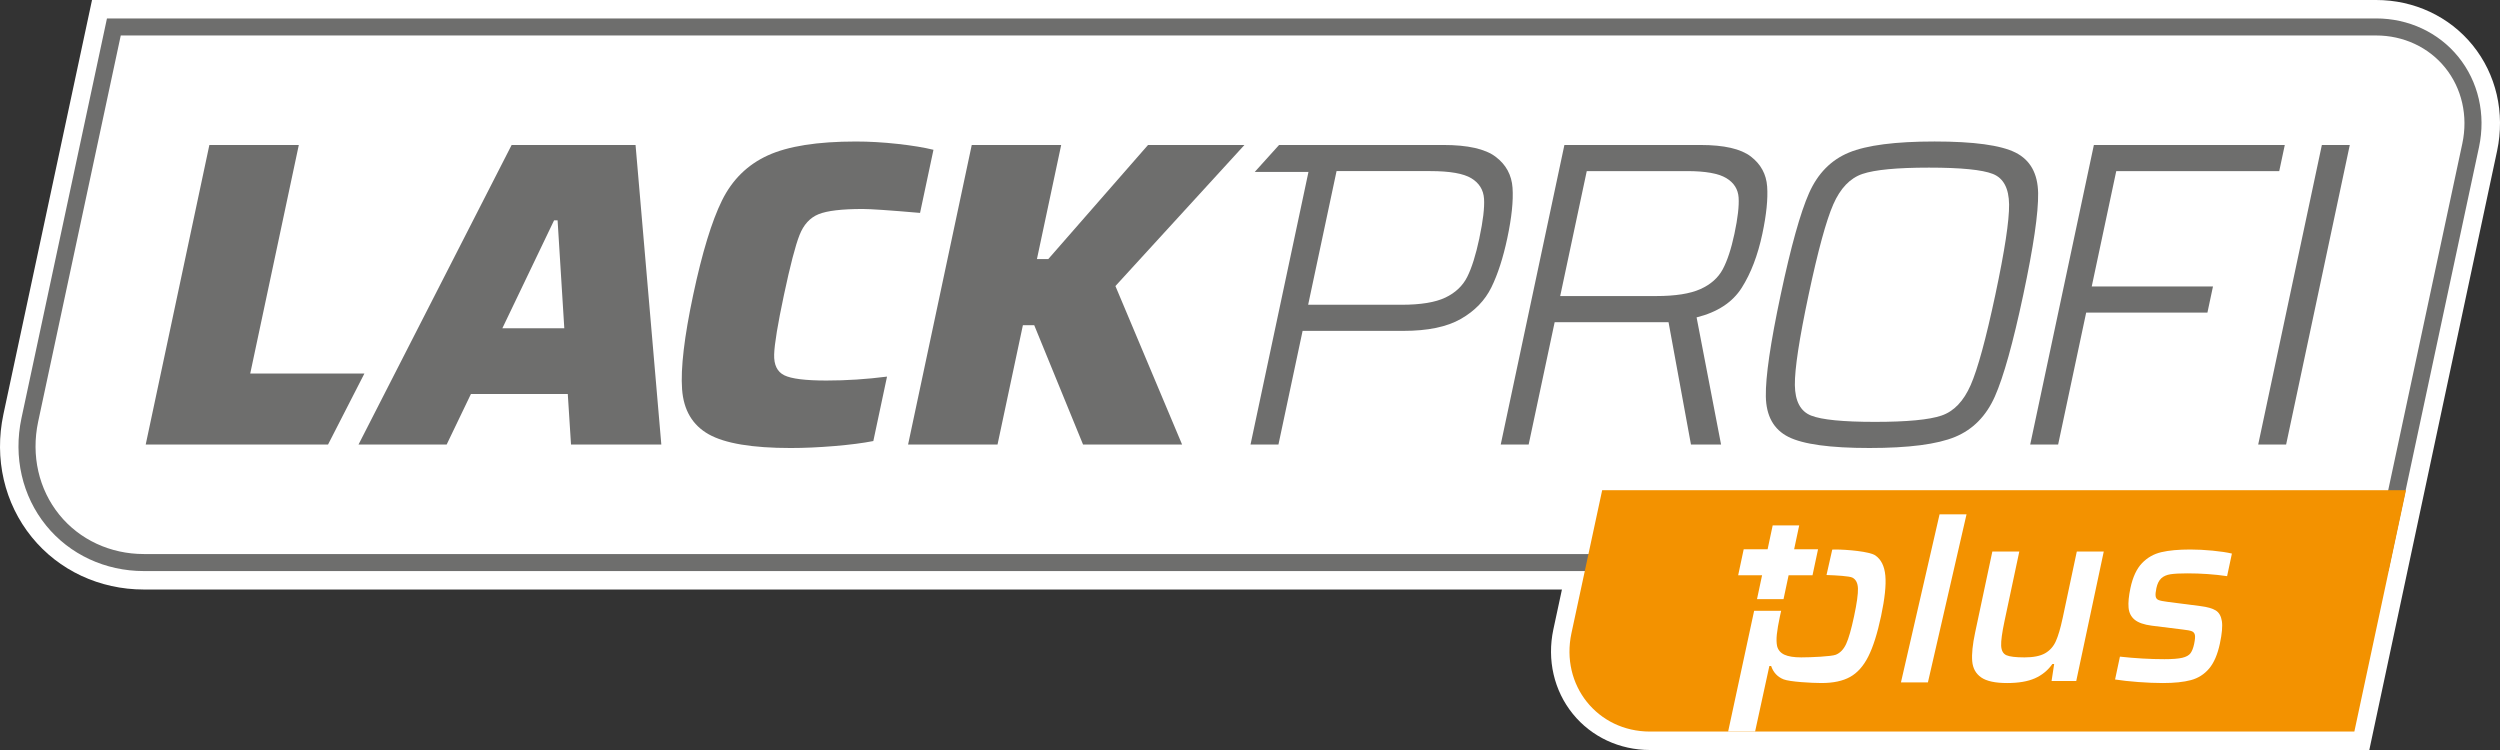
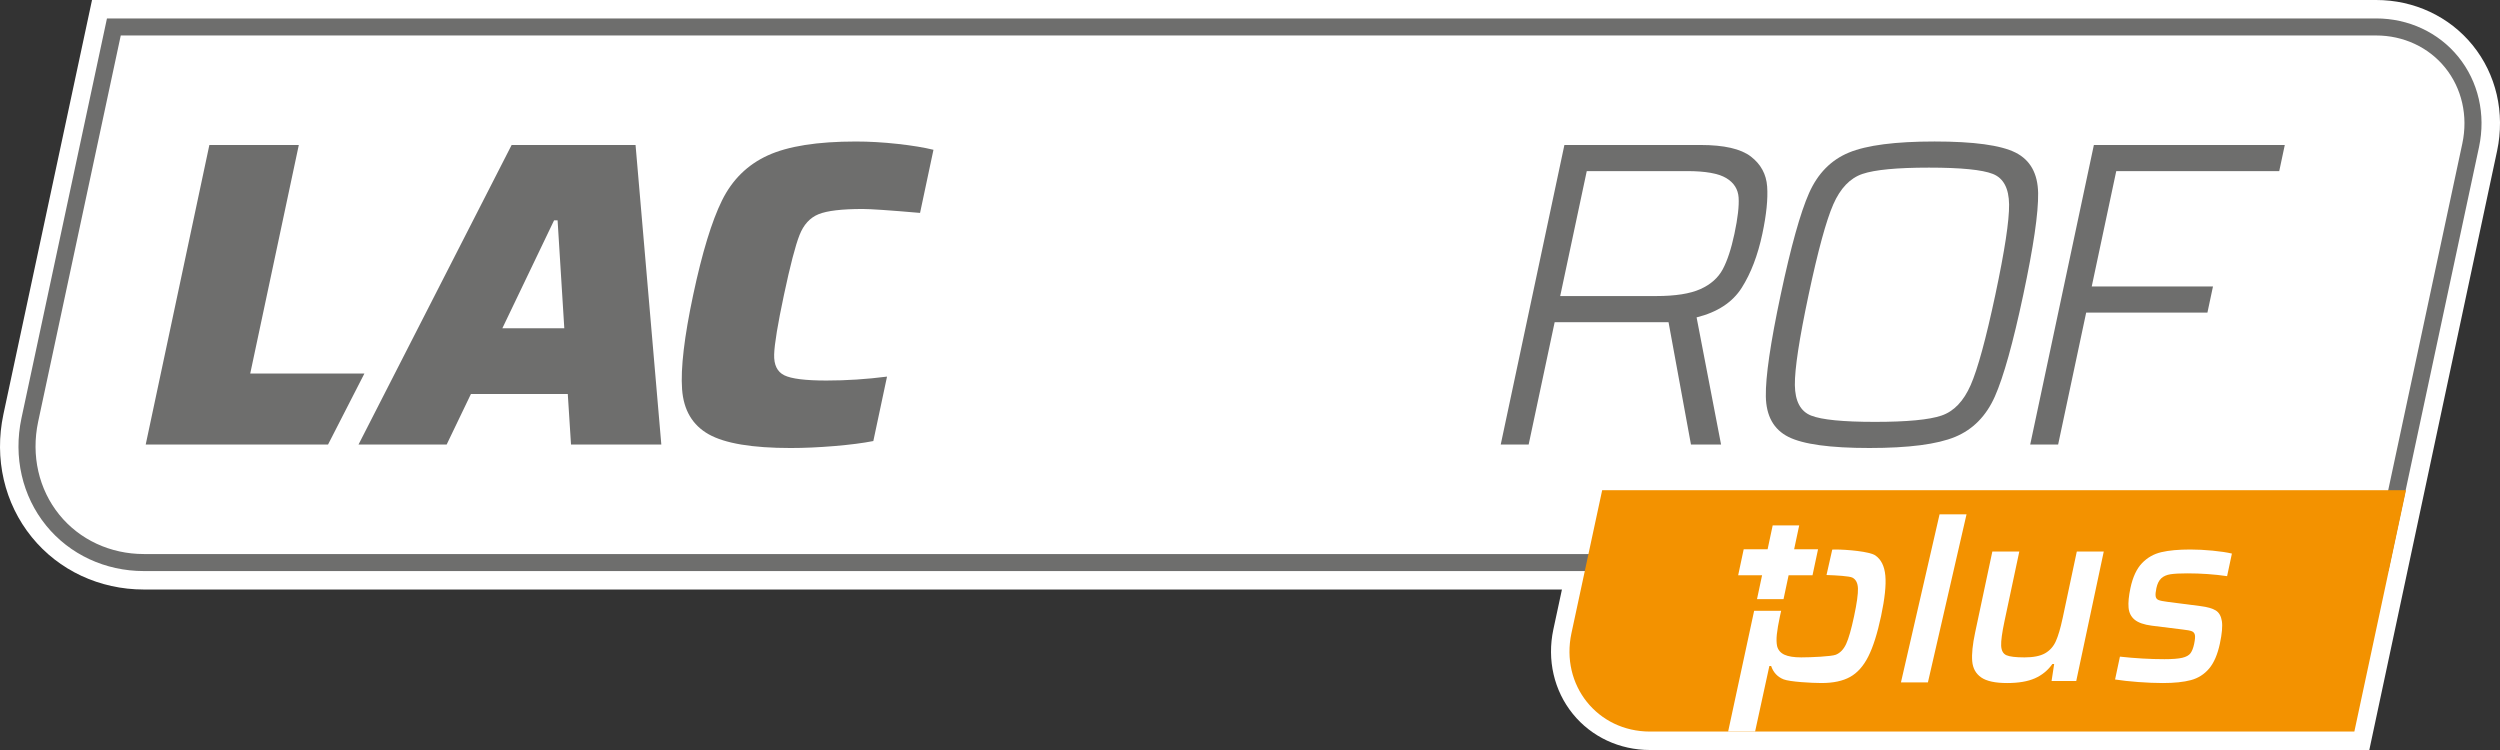
<svg xmlns="http://www.w3.org/2000/svg" id="Ebene_1" viewBox="0 0 200 60">
  <rect x="0" y="0" width="200" height="60" fill="#333333" stroke="none" />
  <defs>
    <style>      .st0 {        fill: #f39200;      }      .st1 {        fill: #fff;      }      .st2 {        fill: #6e6e6d;      }    </style>
  </defs>
  <path class="st1" d="M197.808,3.612v-0c-1.864-2.295-4.678-3.612-7.722-3.612H7.362L.272,33.148c-.752,3.539.076,7.119,2.271,9.823,2.161,2.663,5.428,4.19,8.962,4.19h113.45l-.687,3.196c-.518,2.434.052,4.898,1.562,6.758,1.487,1.834,3.736,2.885,6.169,2.885h57.545l10.224-47.93c.647-3.045-.067-6.127-1.959-8.458Z" />
  <g>
    <path class="st2" d="M191.069,45.685H11.504c-3.086,0-5.934-1.328-7.814-3.643-1.913-2.357-2.632-5.486-1.973-8.587L8.557,1.475h181.53c2.596,0,4.992,1.118,6.574,3.066,1.61,1.983,2.215,4.615,1.661,7.222l-7.252,33.921s0,0,0,0ZM9.661,2.837l-6.609,30.901c-.573,2.696.046,5.411,1.699,7.447,1.619,1.994,4.081,3.138,6.754,3.138h178.46l7.022-32.843c.468-2.203-.037-4.42-1.386-6.081-1.321-1.628-3.331-2.561-5.514-2.561,0,0-180.425,0-180.425,0Z" />
    <path class="st0" d="M128.174,39.214l-2.46,11.449c-.883,4.153,2.083,7.862,6.285,7.862h56.349l4.131-19.311s-64.305,0-64.305,0Z" />
    <path class="st2" d="M11.657,35.562l5.093-23.963h7.155l-3.887,18.286h9.133l-2.908,5.678h-14.587 0Z" />
    <path class="st2" d="M45.681,35.562l-.258-4.04h-7.749l-1.941,4.04h-7.051l12.249-23.963h9.913l2.062,23.963s-7.225,0-7.225,0ZM44.607,17.624h-.279l-4.14,8.638h4.956l-.537-8.638Z" />
    <path class="st2" d="M66.759,35.684c-1.244.104-2.413.157-3.506.157-3.072,0-5.257-.366-6.556-1.097-1.299-.731-2.01-1.933-2.131-3.605-.122-1.672.175-4.191.891-7.558.716-3.367,1.482-5.88,2.301-7.541.818-1.66,2.039-2.862,3.663-3.605,1.624-.743,3.972-1.114,7.044-1.114,1.07,0,2.185.064,3.345.192,1.16.128,2.115.285,2.867.47l-1.073,5.05c-2.422-.209-3.947-.314-4.576-.314-1.676,0-2.857.139-3.544.418-.687.279-1.196.836-1.524,1.672-.329.836-.743,2.427-1.241,4.772-.499,2.346-.761,3.936-.787,4.772-.027.836.245,1.393.814,1.672.569.279,1.691.418,3.367.418,1.606,0,3.221-.105,4.849-.314l-1.096,5.155c-.826.163-1.861.296-3.104.401,0,0-0.0 0-0.0 0Z" />
-     <path class="st2" d="M86.644,35.562l-3.905-9.544h-.908l-2.029,9.544h-7.155l5.093-23.963h7.155l-1.94,9.126h.908l7.978-9.126h7.714l-10.322,11.285,5.333,12.678s-7.923,0-7.923,0Z" />
    <path class="st2" d="M135.277,35.562l-1.794-9.787h-9.11l-2.08,9.787h-2.234l5.093-23.963h10.89c1.885,0,3.227.308,4.027.923.8.616,1.235,1.417,1.304,2.403.069.987-.059,2.246-.384,3.779-.365,1.719-.915,3.158-1.651,4.319-.736,1.161-1.939,1.951-3.61,2.368l1.957,10.17h-2.408s0,0,0,0ZM136.035,23.127c.823-.371,1.418-.9,1.785-1.585.366-.685.678-1.631.935-2.839.267-1.254.378-2.217.335-2.891-.044-.673-.374-1.196-.993-1.567-.619-.371-1.662-.557-3.128-.557h-8.028l-2.125,9.996h7.679c1.536,0,2.715-.186,3.539-.557Z" />
    <path class="st2" d="M143.074,34.952c-1.178-.592-1.78-1.672-1.807-3.239-.028-1.568.368-4.278,1.188-8.133.819-3.854,1.575-6.566,2.27-8.133.694-1.567,1.755-2.647,3.184-3.239,1.429-.592,3.714-.888,6.856-.888s5.3.296,6.478.888c1.177.592,1.779,1.672,1.807,3.239.027,1.568-.368,4.279-1.188,8.133-.819,3.855-1.576,6.566-2.27,8.133-.694,1.567-1.755,2.647-3.184,3.239-1.429.592-3.714.888-6.856.888s-5.301-.296-6.478-.888ZM155.321,33.245c.99-.336,1.768-1.149,2.333-2.438.565-1.289,1.222-3.698,1.973-7.227.75-3.529,1.117-5.938,1.1-7.227-.017-1.289-.449-2.101-1.297-2.438-.848-.336-2.552-.505-5.111-.505-2.56,0-4.335.169-5.325.505-.991.337-1.769,1.149-2.333,2.438-.565,1.289-1.222,3.698-1.972,7.227-.75,3.53-1.117,5.938-1.1,7.227.017,1.289.449,2.102,1.297,2.438.847.337,2.551.505,5.111.505,2.559,0,4.335-.168,5.326-.505,0,0,0,0,0,0Z" />
    <path class="st2" d="M162.417,35.562l5.093-23.963h15.273l-.444,2.09h-13.039l-1.962,9.23h9.7l-.444,2.09h-9.7l-2.243,10.554h-2.234Z" />
-     <path class="st2" d="M180.656,35.562l5.093-23.963h2.234l-5.093,23.963h-2.234Z" />
-     <path class="st2" d="M121.004,15.029c-.072-1.033-.523-1.863-1.356-2.49-.833-.627-2.226-.941-4.181-.941h-13.141l-1.946,2.156h4.297l-4.635,21.807h2.234l1.932-9.091h8.063c1.954,0,3.488-.319,4.601-.958,1.113-.638,1.926-1.48,2.439-2.525.513-1.045.937-2.357,1.273-3.936.35-1.649.49-2.99.419-4.023,0,0,0,0,0,0ZM118.351,19.052c-.286,1.347-.611,2.38-.973,3.1-.362.72-.945,1.271-1.748,1.654-.803.383-1.972.575-3.508.575h-7.47l2.273-10.693h7.504c1.559,0,2.653.192,3.281.574.628.383.966.929,1.013,1.637.047.709-.077,1.759-.374,3.152h0Z" />
    <g>
      <polygon class="st1" points="152.076 54.593 154.233 54.593 157.322 41.149 155.165 41.149 152.076 54.593" />
      <path class="st1" d="M165.008,49.463c-.17.799-.351,1.412-.543,1.838-.193.426-.482.748-.867.965-.385.217-.931.325-1.636.325-.706,0-1.188-.058-1.449-.173-.26-.115-.4-.366-.42-.751-.02-.386.07-1.046.268-1.98l1.183-5.565h-2.157l-1.377,6.479c-.204.961-.282,1.726-.233,2.295.048.569.289,1.002.721,1.3.432.298,1.122.447,2.072.447.909,0,1.648-.125,2.217-.376.569-.25,1.036-.632,1.404-1.147h.142l-.208,1.361h1.974l2.202-10.358h-2.157l-1.135,5.341s0,0,0,0Z" />
      <path class="st1" d="M172.9,46.265c.185-.169.432-.277.741-.325.309-.047.755-.071,1.338-.071,1.112,0,2.175.075,3.189.223l.384-1.807c-.401-.095-.917-.173-1.548-.234-.632-.061-1.226-.091-1.782-.091-.936,0-1.708.071-2.315.213-.607.142-1.124.437-1.551.884-.428.447-.735,1.11-.922,1.99-.135.637-.185,1.158-.149,1.564.036.406.198.728.487.965s.743.396,1.364.477l2.459.305c.371.041.622.088.753.142.131.054.212.152.243.295.031.142.01.383-.061.721-.069.325-.166.572-.29.741-.125.17-.344.291-.658.366-.314.074-.79.111-1.428.111-1.154,0-2.34-.068-3.56-.203l-.388,1.828c.512.081,1.128.149,1.849.203.721.054,1.38.081,1.977.081.909,0,1.655-.078,2.238-.233.582-.156,1.069-.464,1.458-.924.389-.46.678-1.131.865-2.011.167-.785.219-1.381.156-1.787-.063-.406-.227-.69-.49-.853-.264-.163-.667-.277-1.209-.346l-2.674-.345c-.331-.041-.561-.088-.692-.142-.131-.054-.209-.152-.232-.294-.024-.142-.005-.362.059-.66.075-.352.205-.613.39-.782l0-0Z" />
      <path class="st1" d="M150.032,44.437c-.462-.318-2.275-.477-3.225-.477-.077,0-.151.006-.227.008l-.459,2.033c.806.025,1.835.092,2.059.202.288.142.44.434.456.873.015.441-.088,1.182-.31,2.224-.222,1.043-.433,1.781-.633,2.214-.201.433-.476.721-.825.863-.349.142-2.011.213-2.771.213-.584,0-1.03-.071-1.339-.213-.309-.142-.505-.369-.588-.68-.054-.257-.062-.572-.023-.944s.121-.856.248-1.452c.032-.153.065-.298.097-.437h-2.161l-2.08,9.66h2.157l1.141-5.243h.143c.175.514.507.87.994,1.066.488.196,2.239.295,3.04.295.936,0,1.696-.162,2.281-.487.585-.325,1.071-.87,1.457-1.635.386-.765.728-1.845,1.024-3.239.296-1.395.41-2.471.34-3.229-.069-.758-.335-1.296-.796-1.615Z" />
      <polygon class="st1" points="140.561 47.928 142.683 47.928 143.089 46.019 145.002 46.019 145.444 43.94 143.531 43.94 143.937 42.032 141.815 42.032 141.409 43.94 139.496 43.94 139.054 46.019 140.967 46.019 140.561 47.928" />
    </g>
  </g>
</svg>